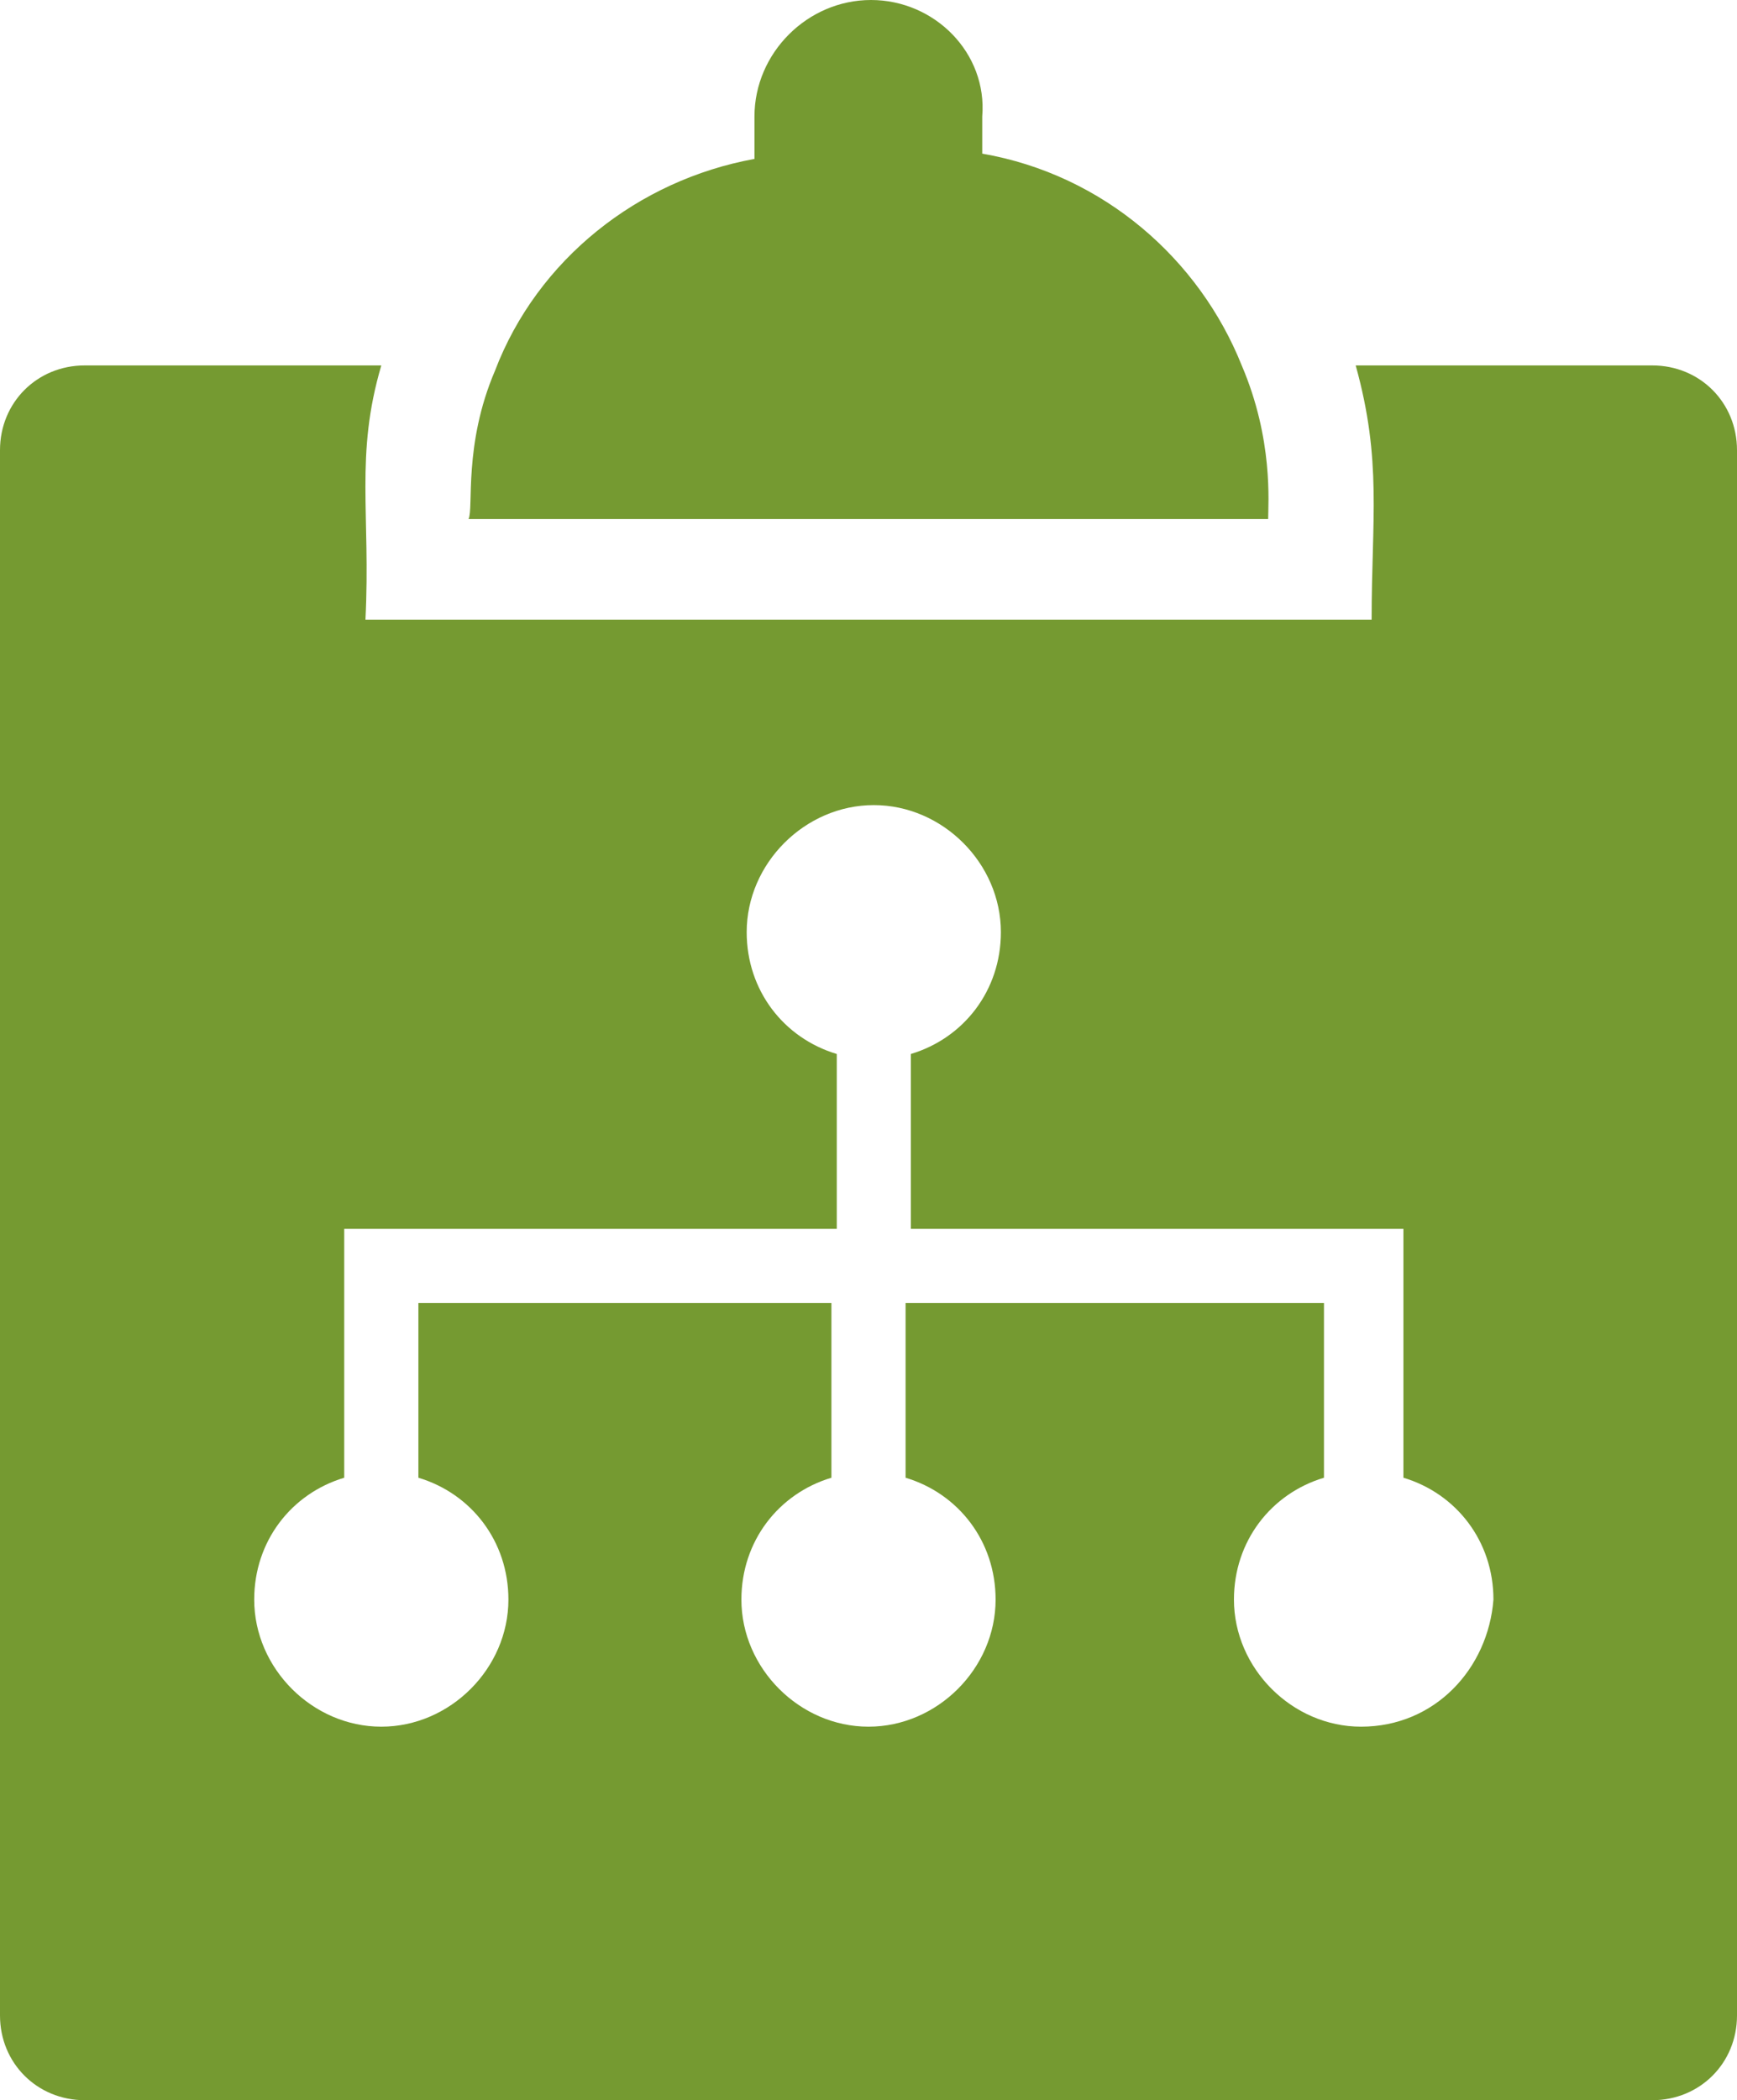
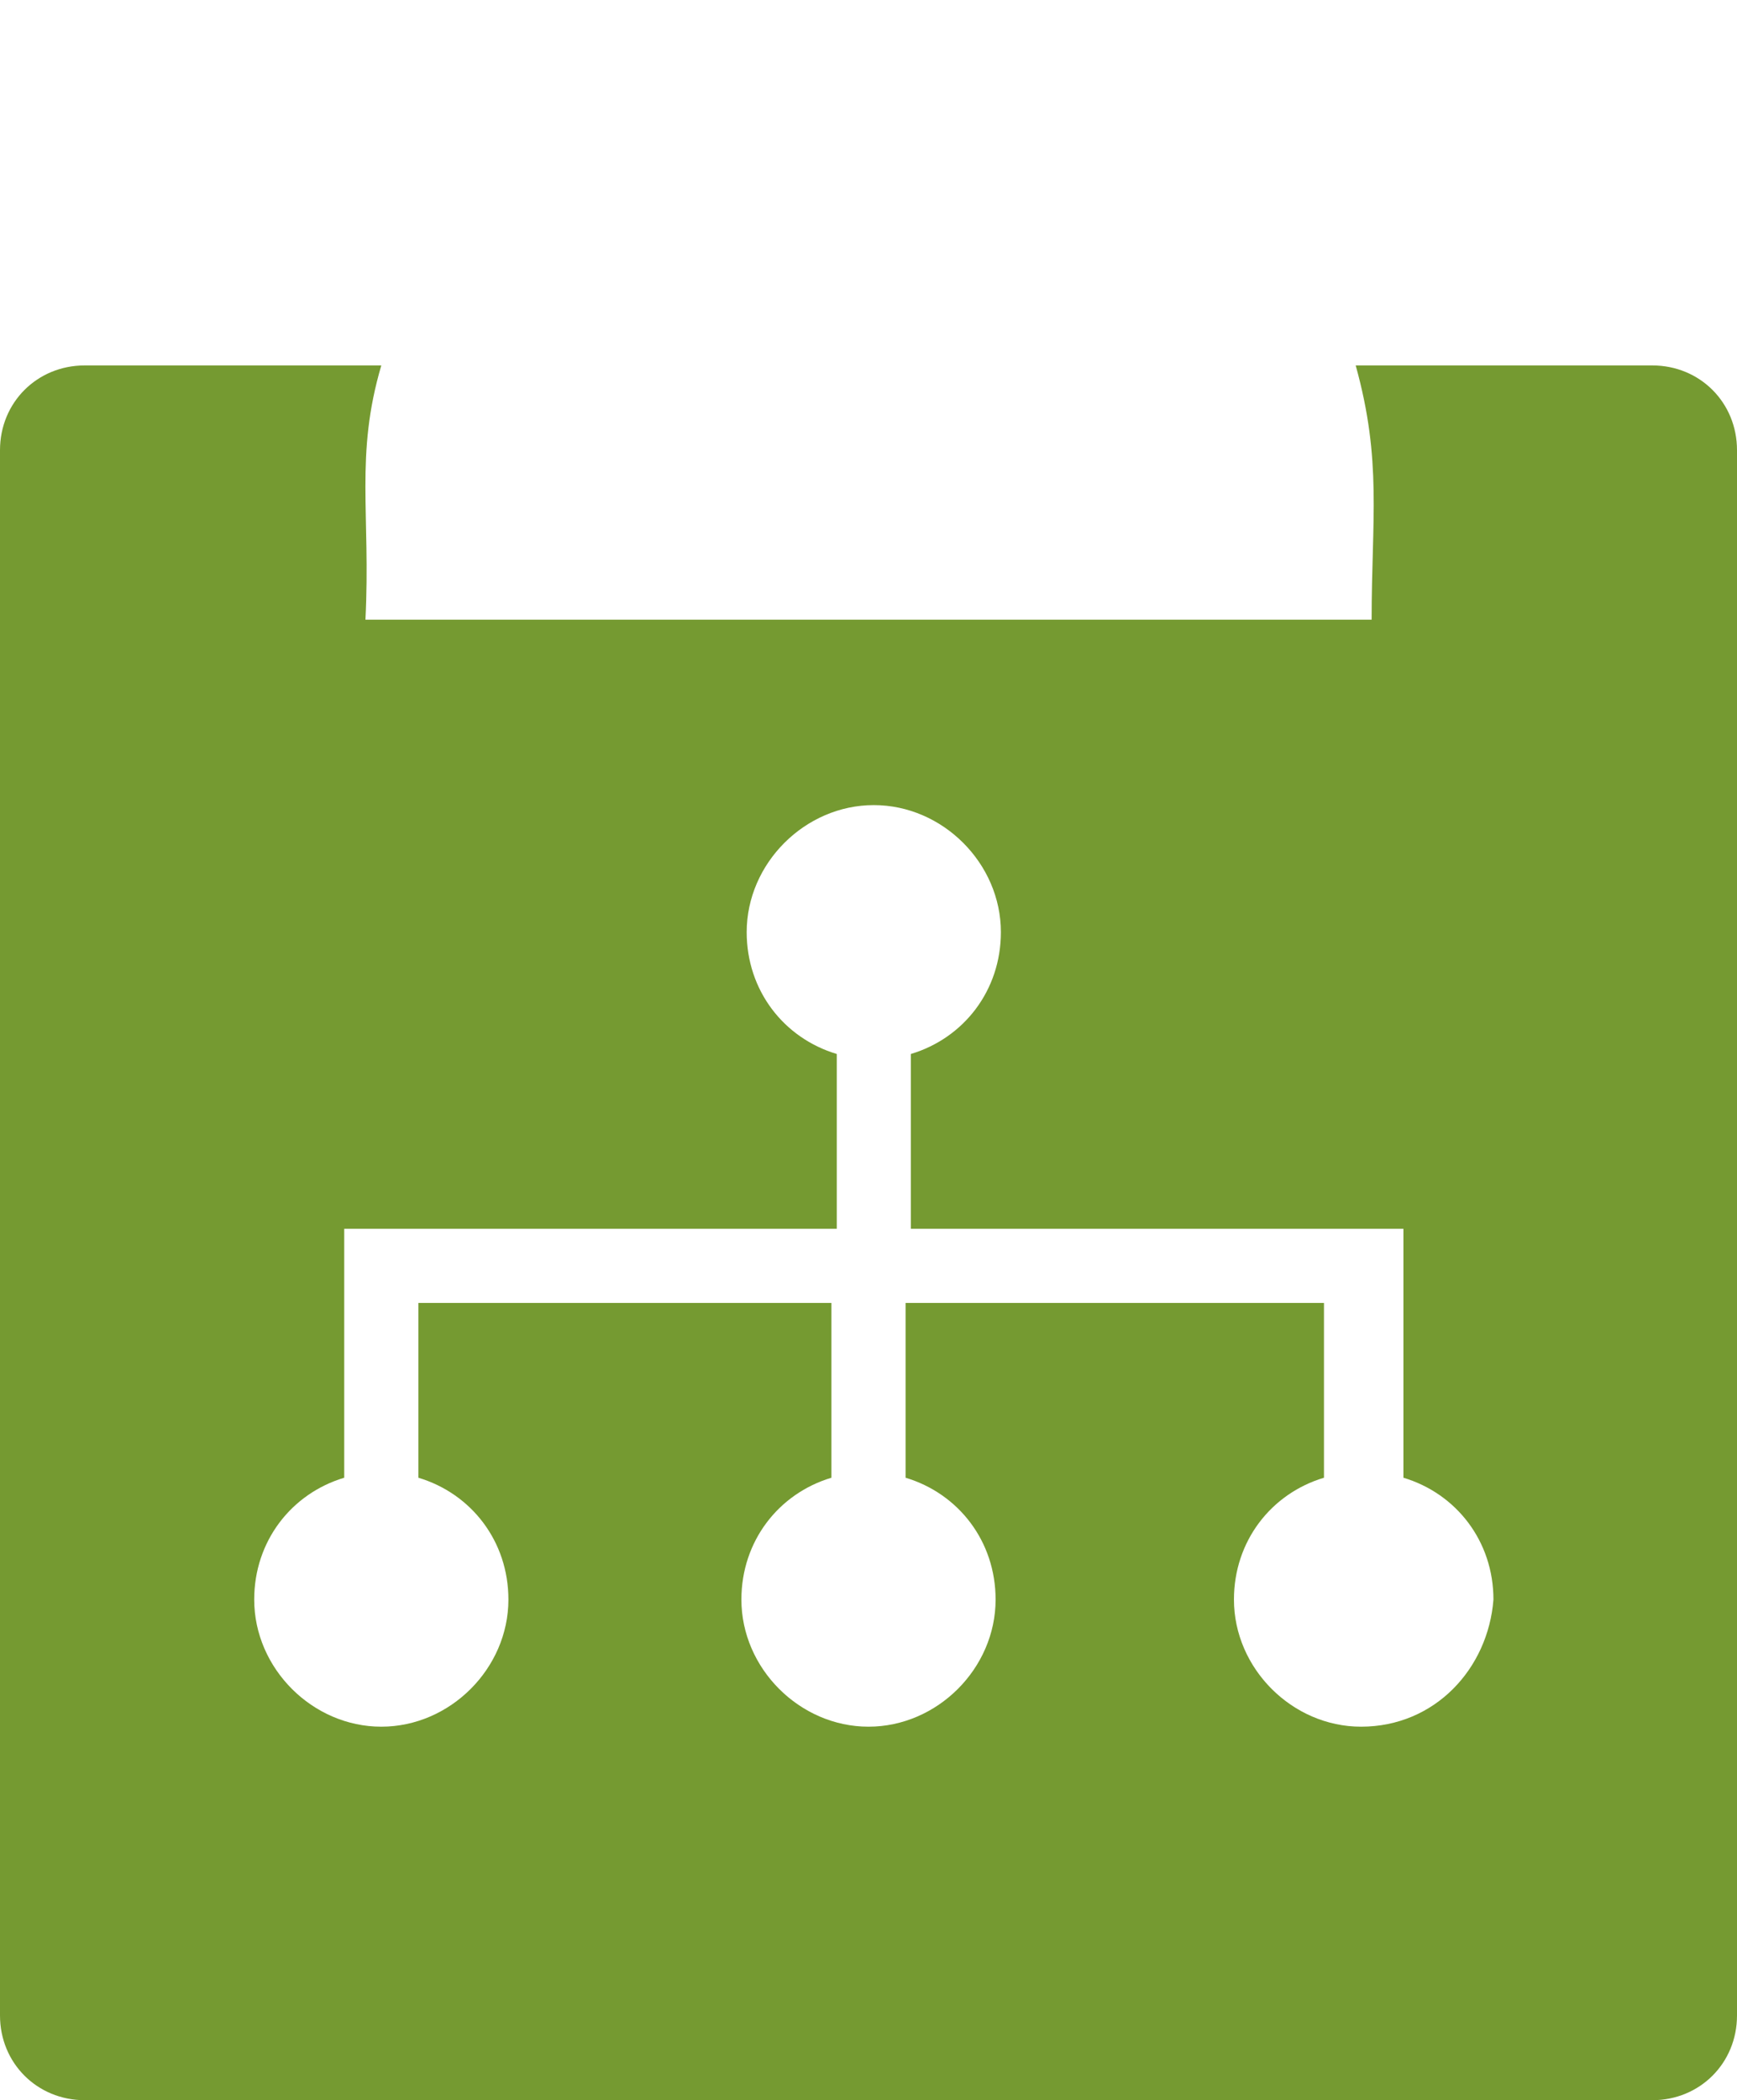
<svg xmlns="http://www.w3.org/2000/svg" version="1.1" x="0" y="0" width="23" height="27.805" viewBox="0, 0, 23, 27.805">
  <g id="Layer_1" transform="translate(-0.037, 0)">
    <path d="M23.037,26.683 L23.037,5.96 C23.037,5.329 22.546,4.838 21.915,4.838 L17.988,4.838 C18.339,6.101 18.199,6.872 18.199,8.204 L4.876,8.204 C4.946,6.802 4.735,6.03 5.086,4.838 L1.159,4.838 C0.528,4.838 0.037,5.329 0.037,5.96 L0.037,26.683 C0.037,27.314 0.528,27.805 1.159,27.805 L21.915,27.805 C22.546,27.805 23.037,27.314 23.037,26.683 z M18.059,22.86 C17.147,22.86 16.376,22.088 16.376,21.177 C16.376,20.405 16.867,19.774 17.568,19.564 L17.568,17.25 L12.028,17.25 L12.028,19.564 C12.729,19.774 13.22,20.405 13.22,21.177 C13.22,22.088 12.449,22.86 11.537,22.86 C10.626,22.86 9.854,22.088 9.854,21.177 C9.854,20.405 10.345,19.774 11.046,19.564 L11.046,17.25 L5.577,17.25 L5.577,19.564 C6.278,19.774 6.769,20.405 6.769,21.177 C6.769,22.088 5.998,22.86 5.086,22.86 C4.174,22.86 3.403,22.088 3.403,21.177 C3.403,20.405 3.894,19.774 4.595,19.564 C4.595,19.354 4.595,16.128 4.595,16.268 L11.117,16.268 L11.117,13.954 C10.415,13.744 9.924,13.113 9.924,12.341 C9.924,11.43 10.696,10.659 11.607,10.659 C12.519,10.659 13.29,11.43 13.29,12.341 C13.29,13.113 12.799,13.744 12.098,13.954 L12.098,16.268 L18.62,16.268 L18.62,19.564 C19.321,19.774 19.812,20.405 19.812,21.177 C19.742,22.088 19.04,22.86 18.059,22.86 z" fill="#759A31" />
-     <path d="M16.479,4.838 C15.918,3.436 14.655,2.314 13.043,2.034 L13.043,1.543 C13.113,0.701 12.412,-0 11.57,-0 C10.729,-0 10.027,0.701 10.027,1.543 L10.027,2.104 C8.485,2.384 7.152,3.436 6.591,4.909 C6.171,5.89 6.311,6.732 6.241,6.872 L16.829,6.872 C16.829,6.662 16.899,5.82 16.479,4.838 z" fill="#759A31" />
  </g>
</svg>